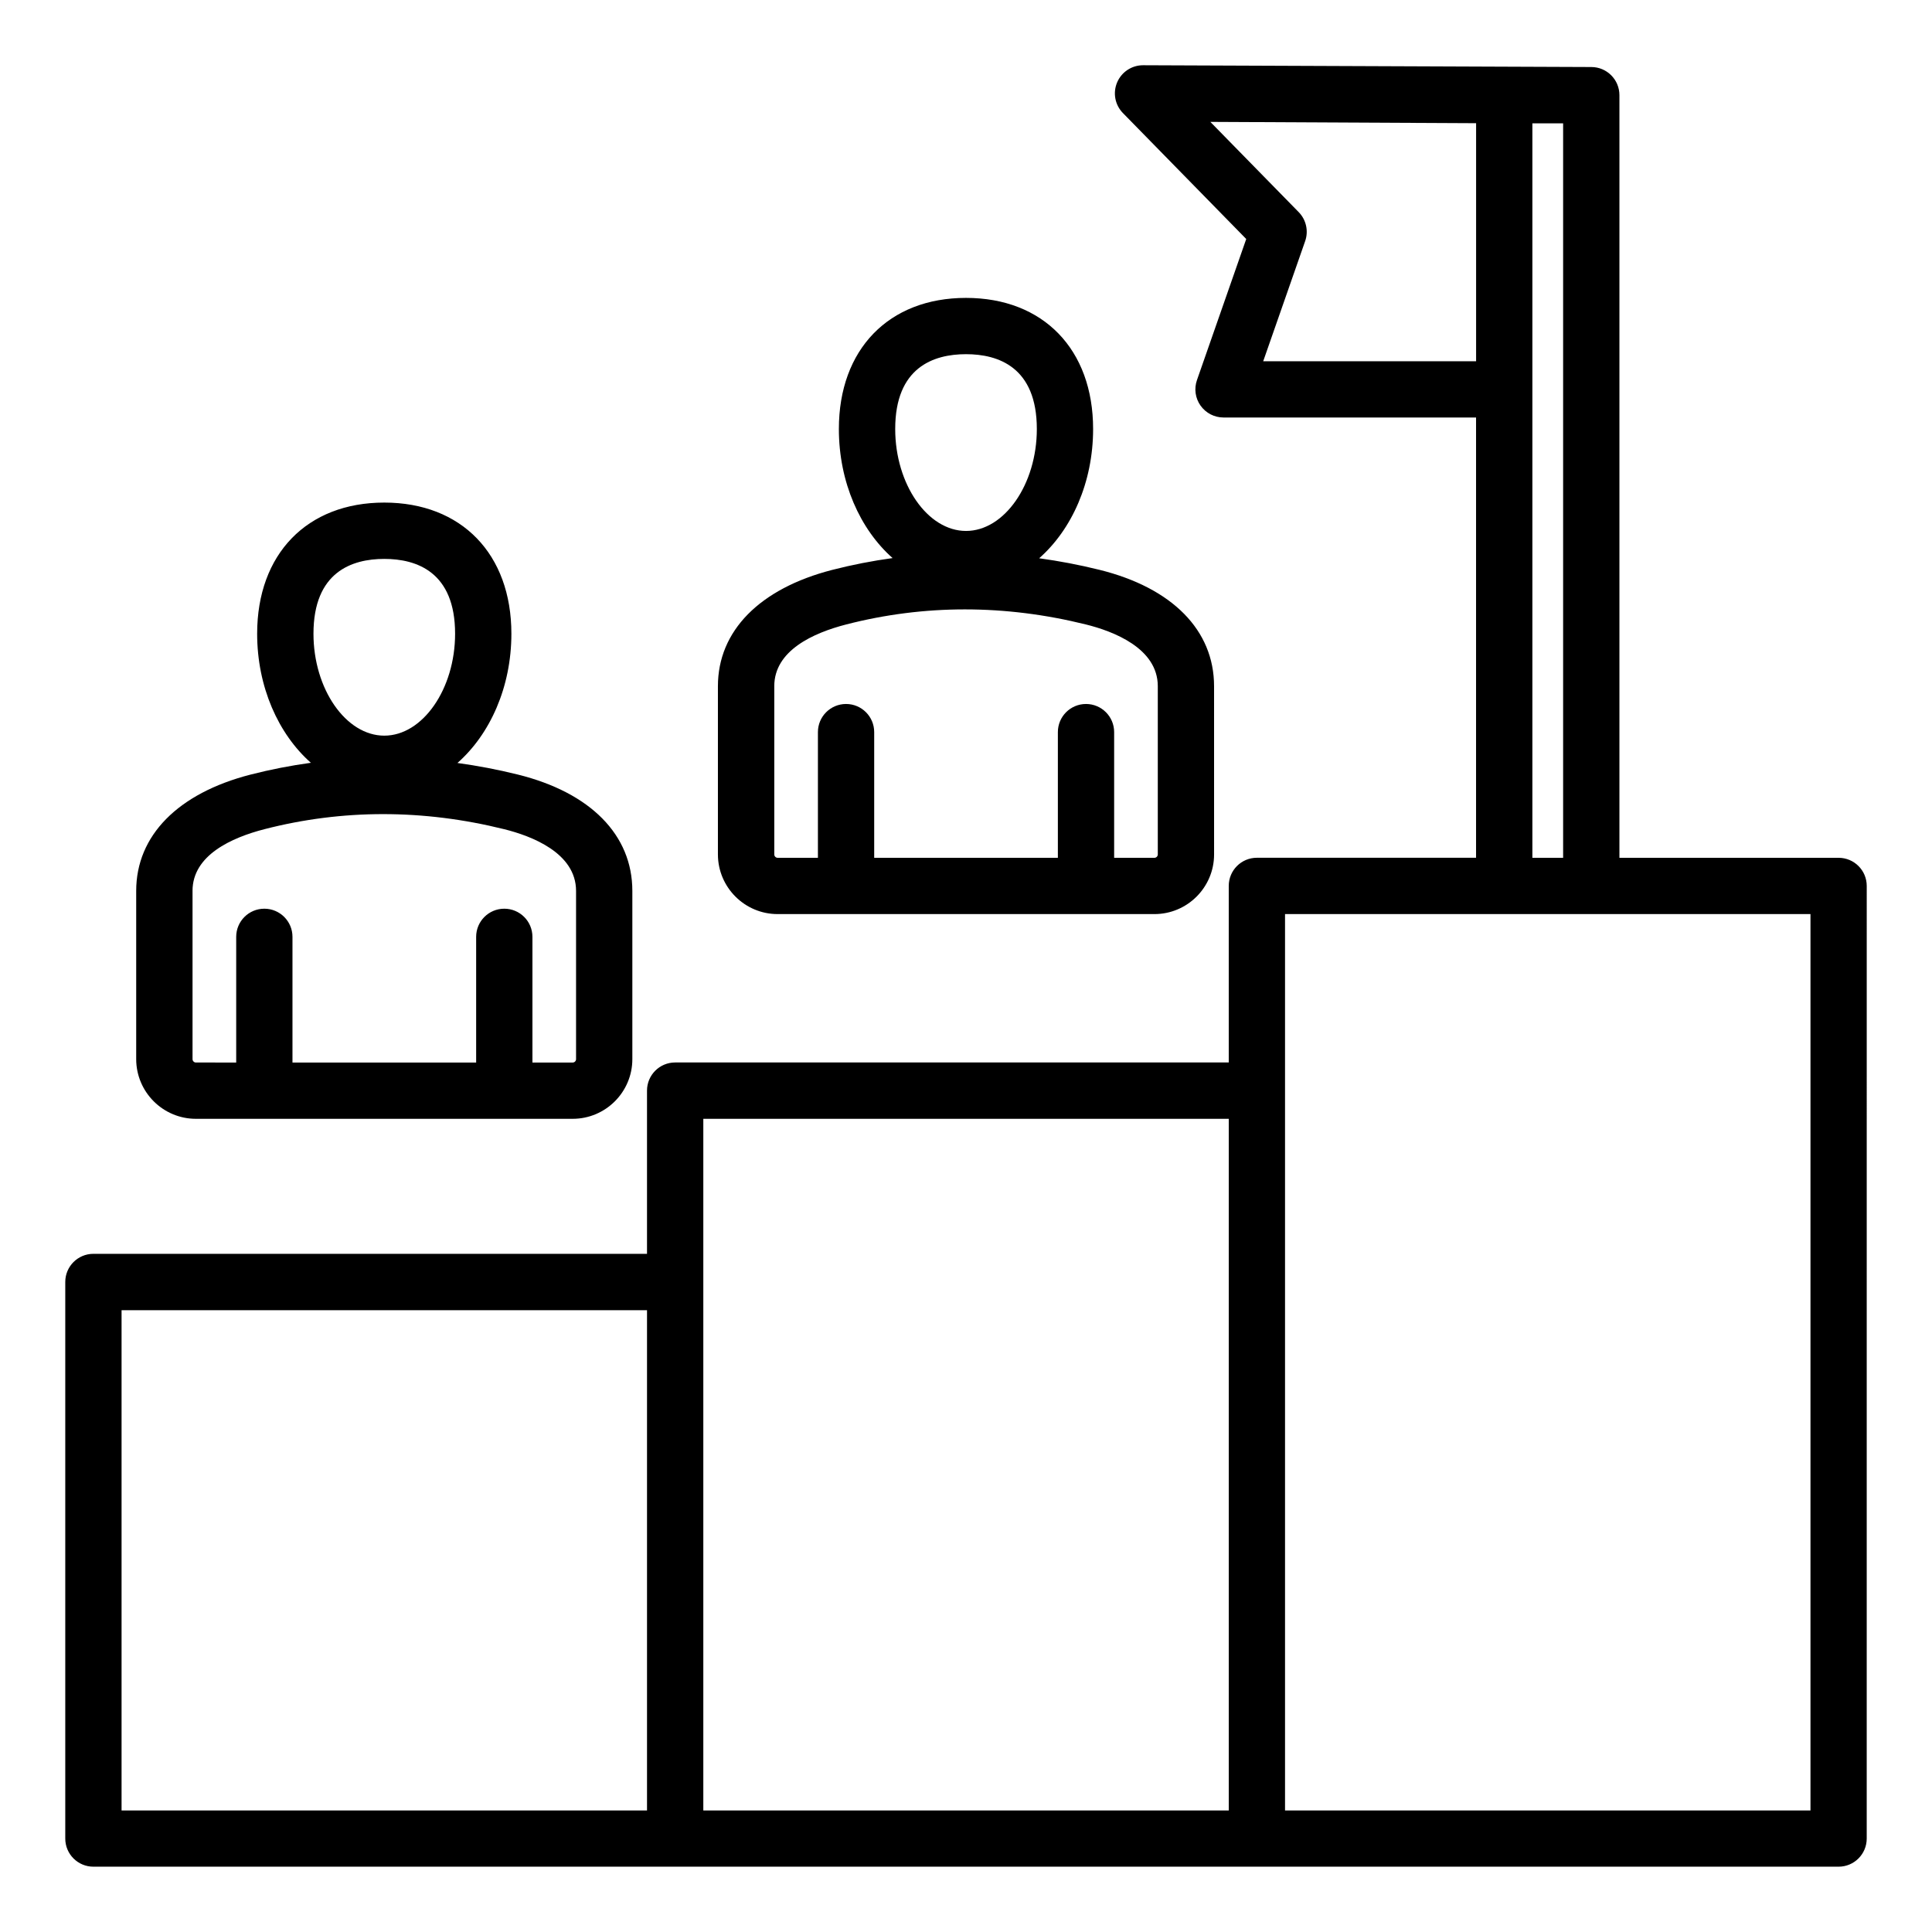
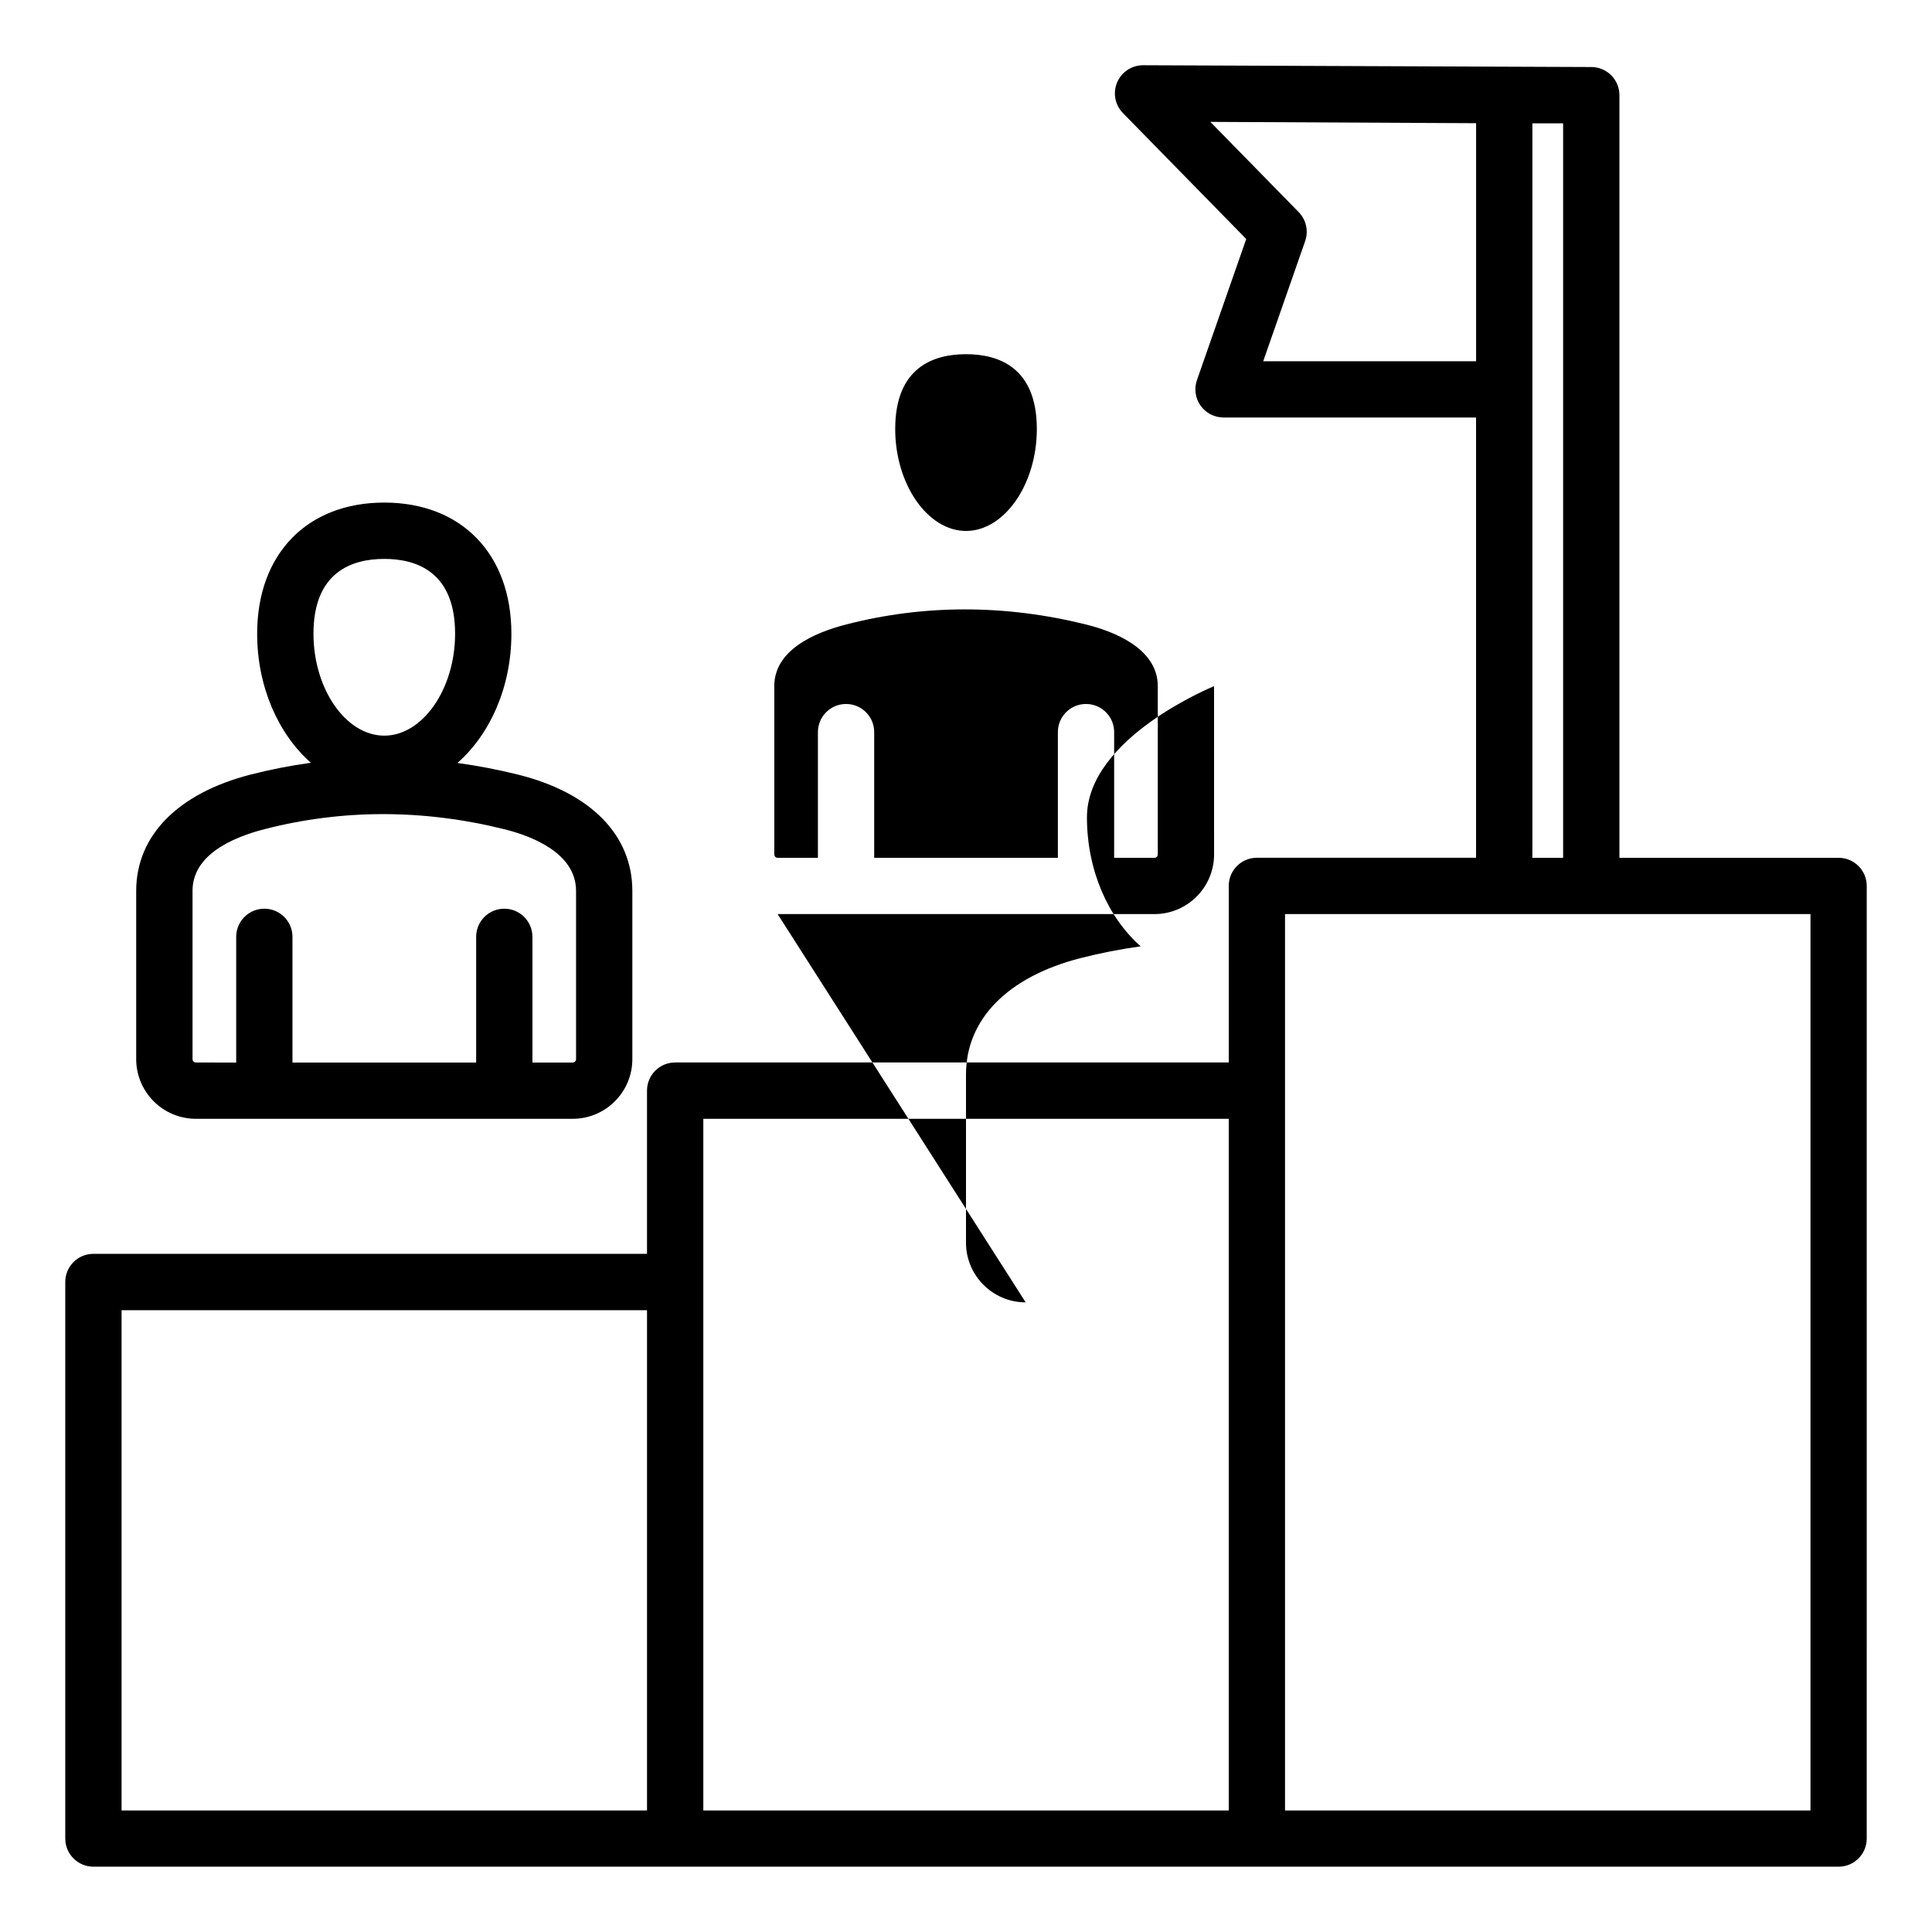
<svg xmlns="http://www.w3.org/2000/svg" fill="#000000" width="800px" height="800px" version="1.1" viewBox="144 144 512 512">
-   <path d="m631.25 371.33h-58.086v-202.11c0-4.121-3.336-7.457-7.457-7.457l-118.75-0.473h-0.035c-2.996 0-5.699 1.789-6.871 4.551-1.176 2.769-0.57 5.973 1.535 8.121l32.68 33.379-13.059 37.391c-0.797 2.281-0.441 4.809 0.961 6.773 1.402 1.969 3.664 3.137 6.082 3.137h66.922v116.67l-58.082 0.004c-4.121 0-7.457 3.336-7.457 7.457v46.793h-146.71c-4.121 0-7.457 3.336-7.457 7.457v43.254h-146.71c-4.121 0-7.457 3.336-7.457 7.457v147.5c0 4.121 3.336 7.457 7.457 7.457h462.49c4.121 0 7.457-3.336 7.457-7.457l0.004-252.45c0.008-4.117-3.336-7.457-7.457-7.457zm-152.49-131.59 11.121-31.844c0.934-2.676 0.273-5.652-1.711-7.68l-23.418-23.914 70.43 0.348v63.09zm71.336-63.051h8.148v194.64h-8.148zm-373.88 314.53h139.25v132.58l-139.25-0.004zm154.17-7.465v-43.254h139.25v183.29h-139.25zm293.41 140.04h-139.25v-237.55h139.25zm-273.72-237.55h99.859c8.719 0 15.809-7.09 15.809-15.809l-0.004-44.59c0-14.809-11.066-26.051-30.359-30.832-5.336-1.324-10.668-2.336-15.992-3.066 8.637-7.598 14.297-20.117 14.297-34.254 0-21.109-13.219-34.746-33.688-34.746s-33.688 13.641-33.688 34.746c0 14.105 5.633 26.598 14.238 34.203-5.363 0.738-10.699 1.773-15.996 3.133-19.254 4.949-30.297 16.184-30.297 30.816v44.594c0.012 8.715 7.102 15.805 15.82 15.805zm49.93-148.38c8.559 0 18.766 3.441 18.766 19.832 0 14.641-8.59 27.012-18.766 27.012s-18.766-12.371-18.766-27.012c-0.004-16.395 10.203-19.832 18.766-19.832zm-50.816 87.984c0-9.473 10.379-14.129 19.094-16.367 10.328-2.656 20.828-3.984 31.426-3.984 10.621 0 21.34 1.332 32.086 4 7.106 1.762 19.031 6.234 19.031 16.352v44.594c0 0.484-0.41 0.887-0.887 0.887h-10.68v-33.309c0-4.121-3.336-7.457-7.457-7.457s-7.457 3.336-7.457 7.457v33.309h-48.676v-33.309c0-4.121-3.336-7.457-7.457-7.457-4.121 0-7.457 3.336-7.457 7.457v33.309h-10.676c-0.484 0-0.887-0.41-0.887-0.887v-44.594zm-153.28 114.65h99.859c8.719 0 15.809-7.09 15.809-15.809v-44.594c0-14.809-11.066-26.051-30.359-30.832-5.336-1.324-10.668-2.336-15.992-3.066 8.637-7.598 14.297-20.117 14.297-34.254 0-21.109-13.219-34.754-33.688-34.754s-33.688 13.641-33.688 34.754c0 14.105 5.633 26.602 14.238 34.203-5.363 0.738-10.699 1.773-15.996 3.133-19.254 4.949-30.297 16.184-30.297 30.816v44.594c0.012 8.719 7.102 15.809 15.816 15.809zm49.93-148.38c8.559 0 18.766 3.441 18.766 19.832 0 14.641-8.59 27.008-18.766 27.008s-18.766-12.371-18.766-27.008c0-16.395 10.207-19.832 18.766-19.832zm-50.82 87.984c0-9.473 10.379-14.129 19.094-16.367 10.328-2.656 20.828-3.984 31.43-3.984 10.621 0 21.344 1.332 32.086 4 7.106 1.762 19.031 6.234 19.031 16.352v44.594c0 0.484-0.41 0.887-0.887 0.887h-10.676v-33.309c0-4.121-3.336-7.457-7.457-7.457-4.121 0-7.457 3.336-7.457 7.457v33.309h-48.676v-33.309c0-4.121-3.336-7.457-7.457-7.457-4.121 0-7.457 3.336-7.457 7.457v33.309l-10.684-0.004c-0.484 0-0.887-0.41-0.887-0.887v-44.59z" />
+   <path d="m631.25 371.33h-58.086v-202.11c0-4.121-3.336-7.457-7.457-7.457l-118.75-0.473h-0.035c-2.996 0-5.699 1.789-6.871 4.551-1.176 2.769-0.57 5.973 1.535 8.121l32.68 33.379-13.059 37.391c-0.797 2.281-0.441 4.809 0.961 6.773 1.402 1.969 3.664 3.137 6.082 3.137h66.922v116.67l-58.082 0.004c-4.121 0-7.457 3.336-7.457 7.457v46.793h-146.71c-4.121 0-7.457 3.336-7.457 7.457v43.254h-146.71c-4.121 0-7.457 3.336-7.457 7.457v147.5c0 4.121 3.336 7.457 7.457 7.457h462.49c4.121 0 7.457-3.336 7.457-7.457l0.004-252.45c0.008-4.117-3.336-7.457-7.457-7.457zm-152.49-131.59 11.121-31.844c0.934-2.676 0.273-5.652-1.711-7.68l-23.418-23.914 70.43 0.348v63.09zm71.336-63.051h8.148v194.64h-8.148zm-373.88 314.53h139.25v132.58l-139.25-0.004zm154.17-7.465v-43.254h139.25v183.29h-139.25zm293.41 140.04h-139.25v-237.55h139.25zm-273.72-237.55h99.859c8.719 0 15.809-7.09 15.809-15.809l-0.004-44.59s-33.688 13.641-33.688 34.746c0 14.105 5.633 26.598 14.238 34.203-5.363 0.738-10.699 1.773-15.996 3.133-19.254 4.949-30.297 16.184-30.297 30.816v44.594c0.012 8.715 7.102 15.805 15.82 15.805zm49.93-148.38c8.559 0 18.766 3.441 18.766 19.832 0 14.641-8.59 27.012-18.766 27.012s-18.766-12.371-18.766-27.012c-0.004-16.395 10.203-19.832 18.766-19.832zm-50.816 87.984c0-9.473 10.379-14.129 19.094-16.367 10.328-2.656 20.828-3.984 31.426-3.984 10.621 0 21.34 1.332 32.086 4 7.106 1.762 19.031 6.234 19.031 16.352v44.594c0 0.484-0.41 0.887-0.887 0.887h-10.68v-33.309c0-4.121-3.336-7.457-7.457-7.457s-7.457 3.336-7.457 7.457v33.309h-48.676v-33.309c0-4.121-3.336-7.457-7.457-7.457-4.121 0-7.457 3.336-7.457 7.457v33.309h-10.676c-0.484 0-0.887-0.41-0.887-0.887v-44.594zm-153.28 114.65h99.859c8.719 0 15.809-7.09 15.809-15.809v-44.594c0-14.809-11.066-26.051-30.359-30.832-5.336-1.324-10.668-2.336-15.992-3.066 8.637-7.598 14.297-20.117 14.297-34.254 0-21.109-13.219-34.754-33.688-34.754s-33.688 13.641-33.688 34.754c0 14.105 5.633 26.602 14.238 34.203-5.363 0.738-10.699 1.773-15.996 3.133-19.254 4.949-30.297 16.184-30.297 30.816v44.594c0.012 8.719 7.102 15.809 15.816 15.809zm49.93-148.38c8.559 0 18.766 3.441 18.766 19.832 0 14.641-8.59 27.008-18.766 27.008s-18.766-12.371-18.766-27.008c0-16.395 10.207-19.832 18.766-19.832zm-50.82 87.984c0-9.473 10.379-14.129 19.094-16.367 10.328-2.656 20.828-3.984 31.43-3.984 10.621 0 21.344 1.332 32.086 4 7.106 1.762 19.031 6.234 19.031 16.352v44.594c0 0.484-0.41 0.887-0.887 0.887h-10.676v-33.309c0-4.121-3.336-7.457-7.457-7.457-4.121 0-7.457 3.336-7.457 7.457v33.309h-48.676v-33.309c0-4.121-3.336-7.457-7.457-7.457-4.121 0-7.457 3.336-7.457 7.457v33.309l-10.684-0.004c-0.484 0-0.887-0.41-0.887-0.887v-44.59z" />
</svg>